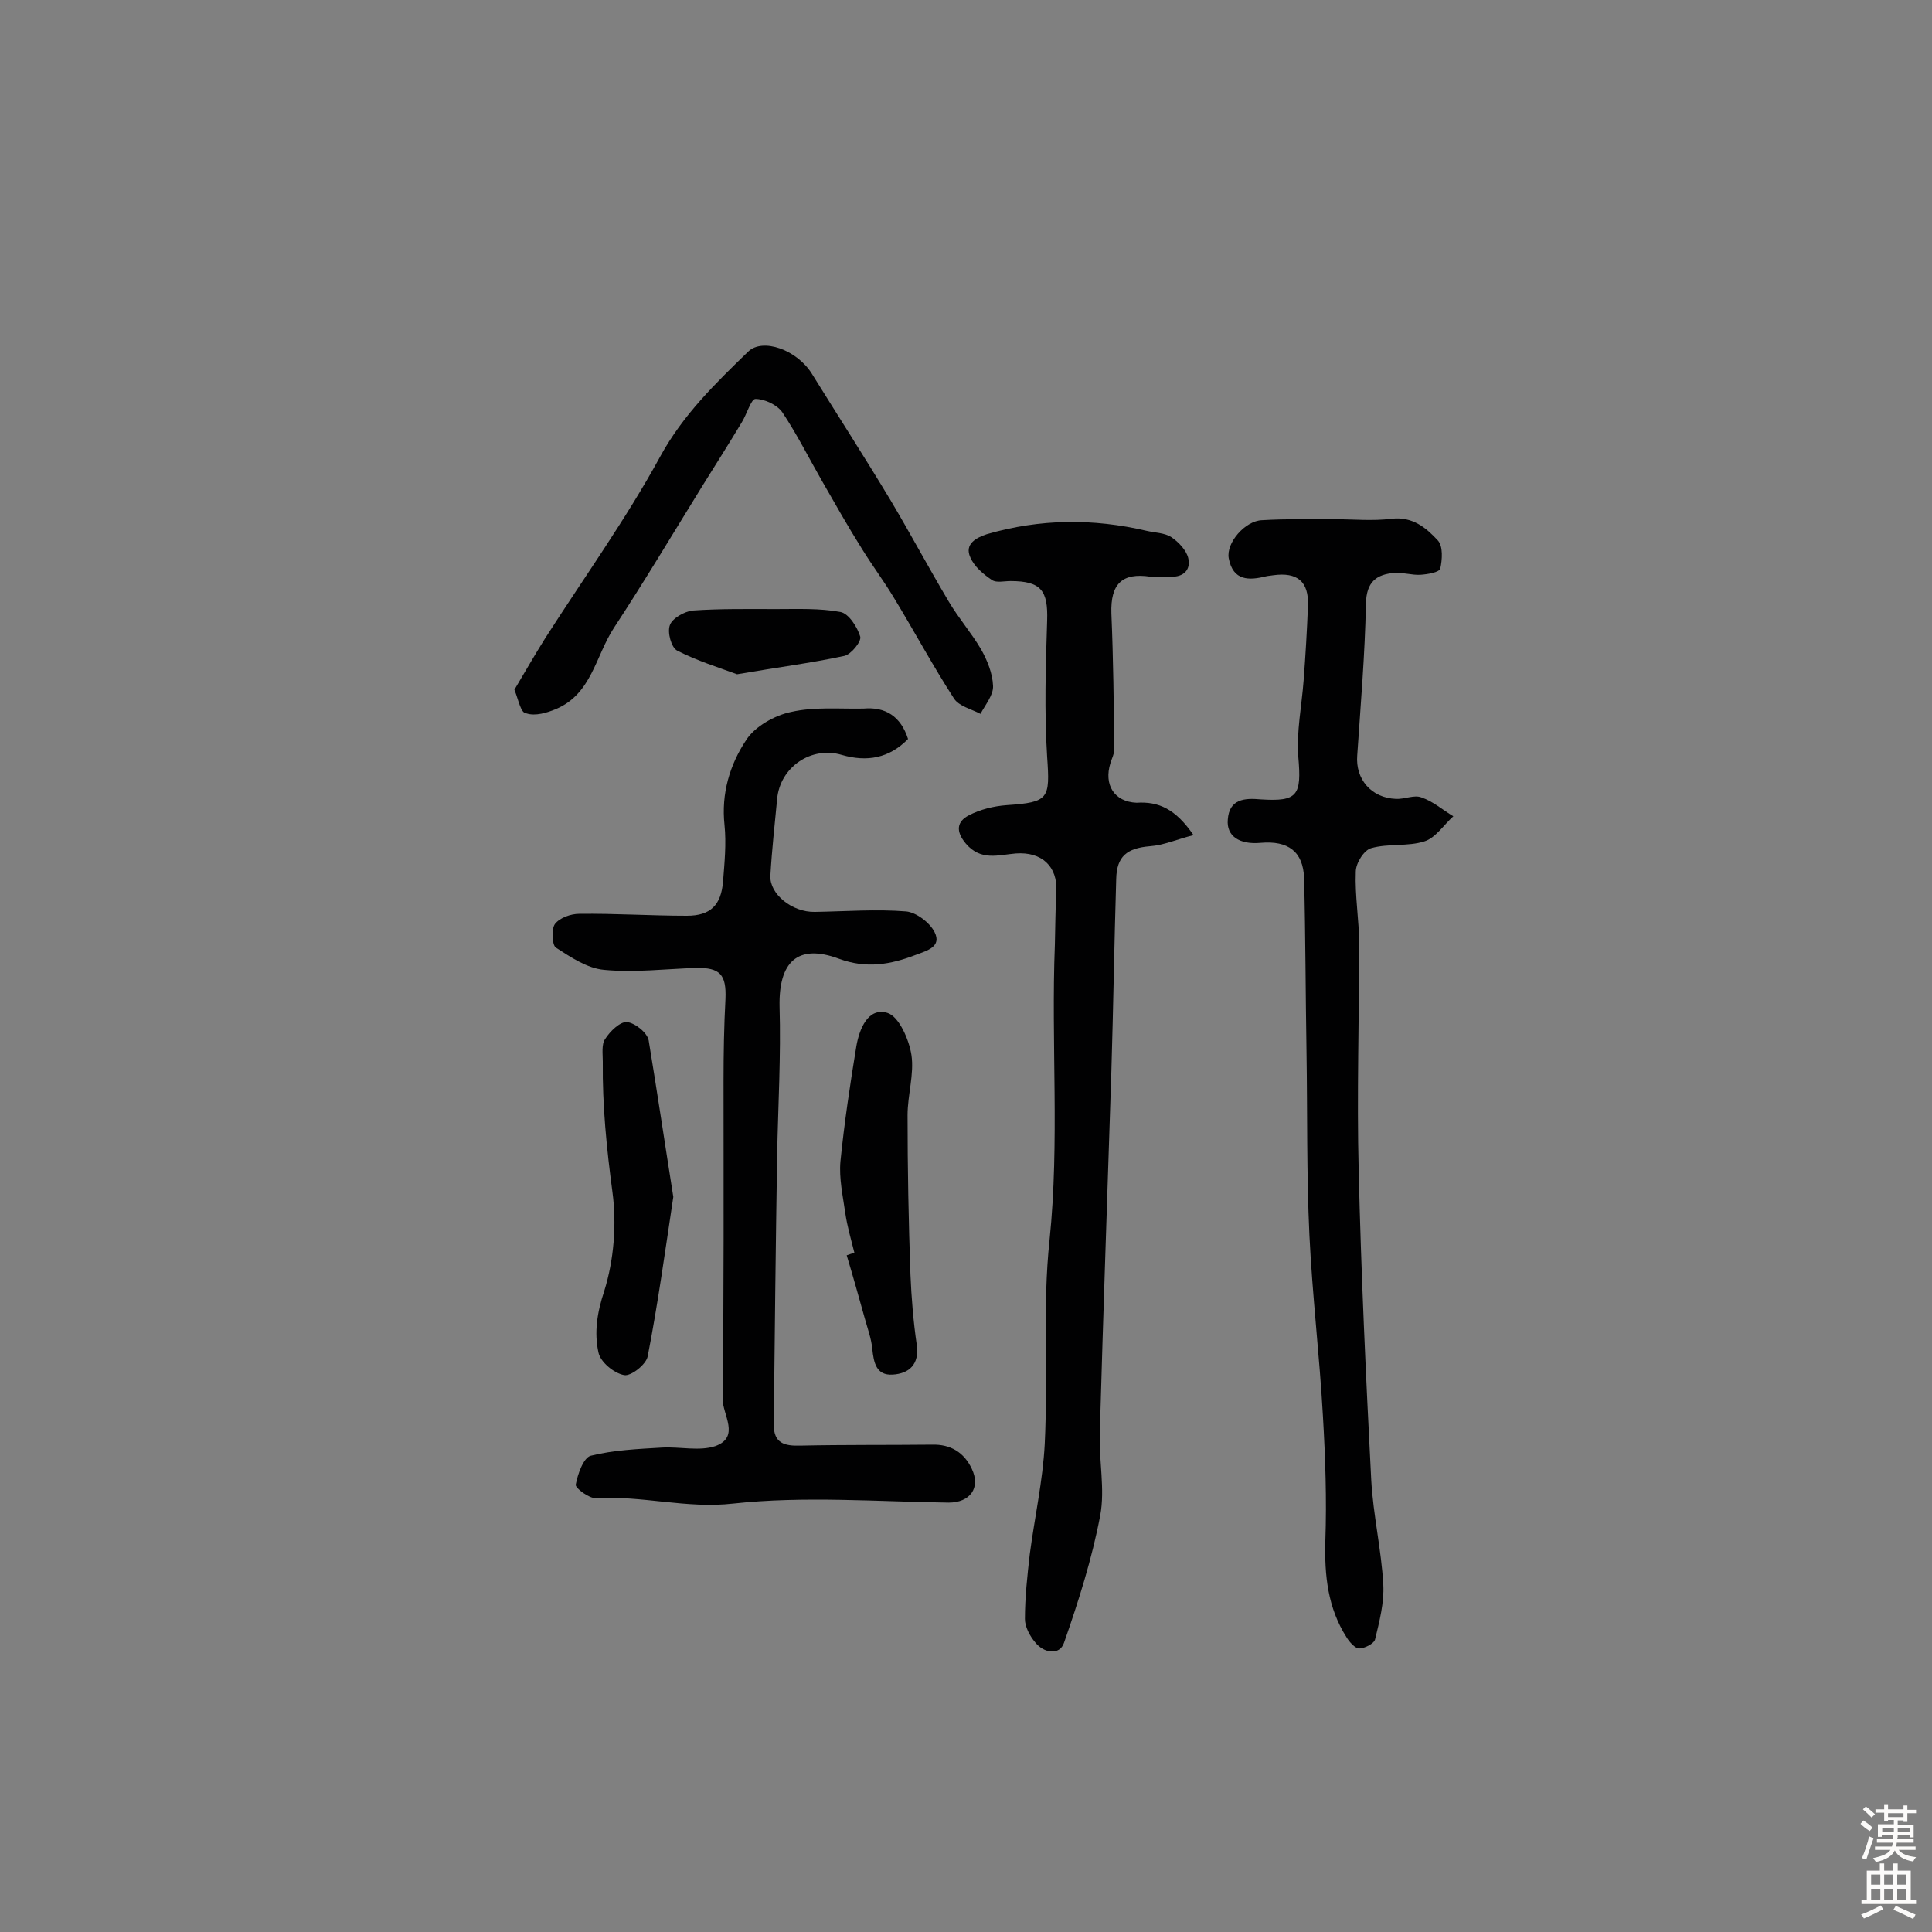
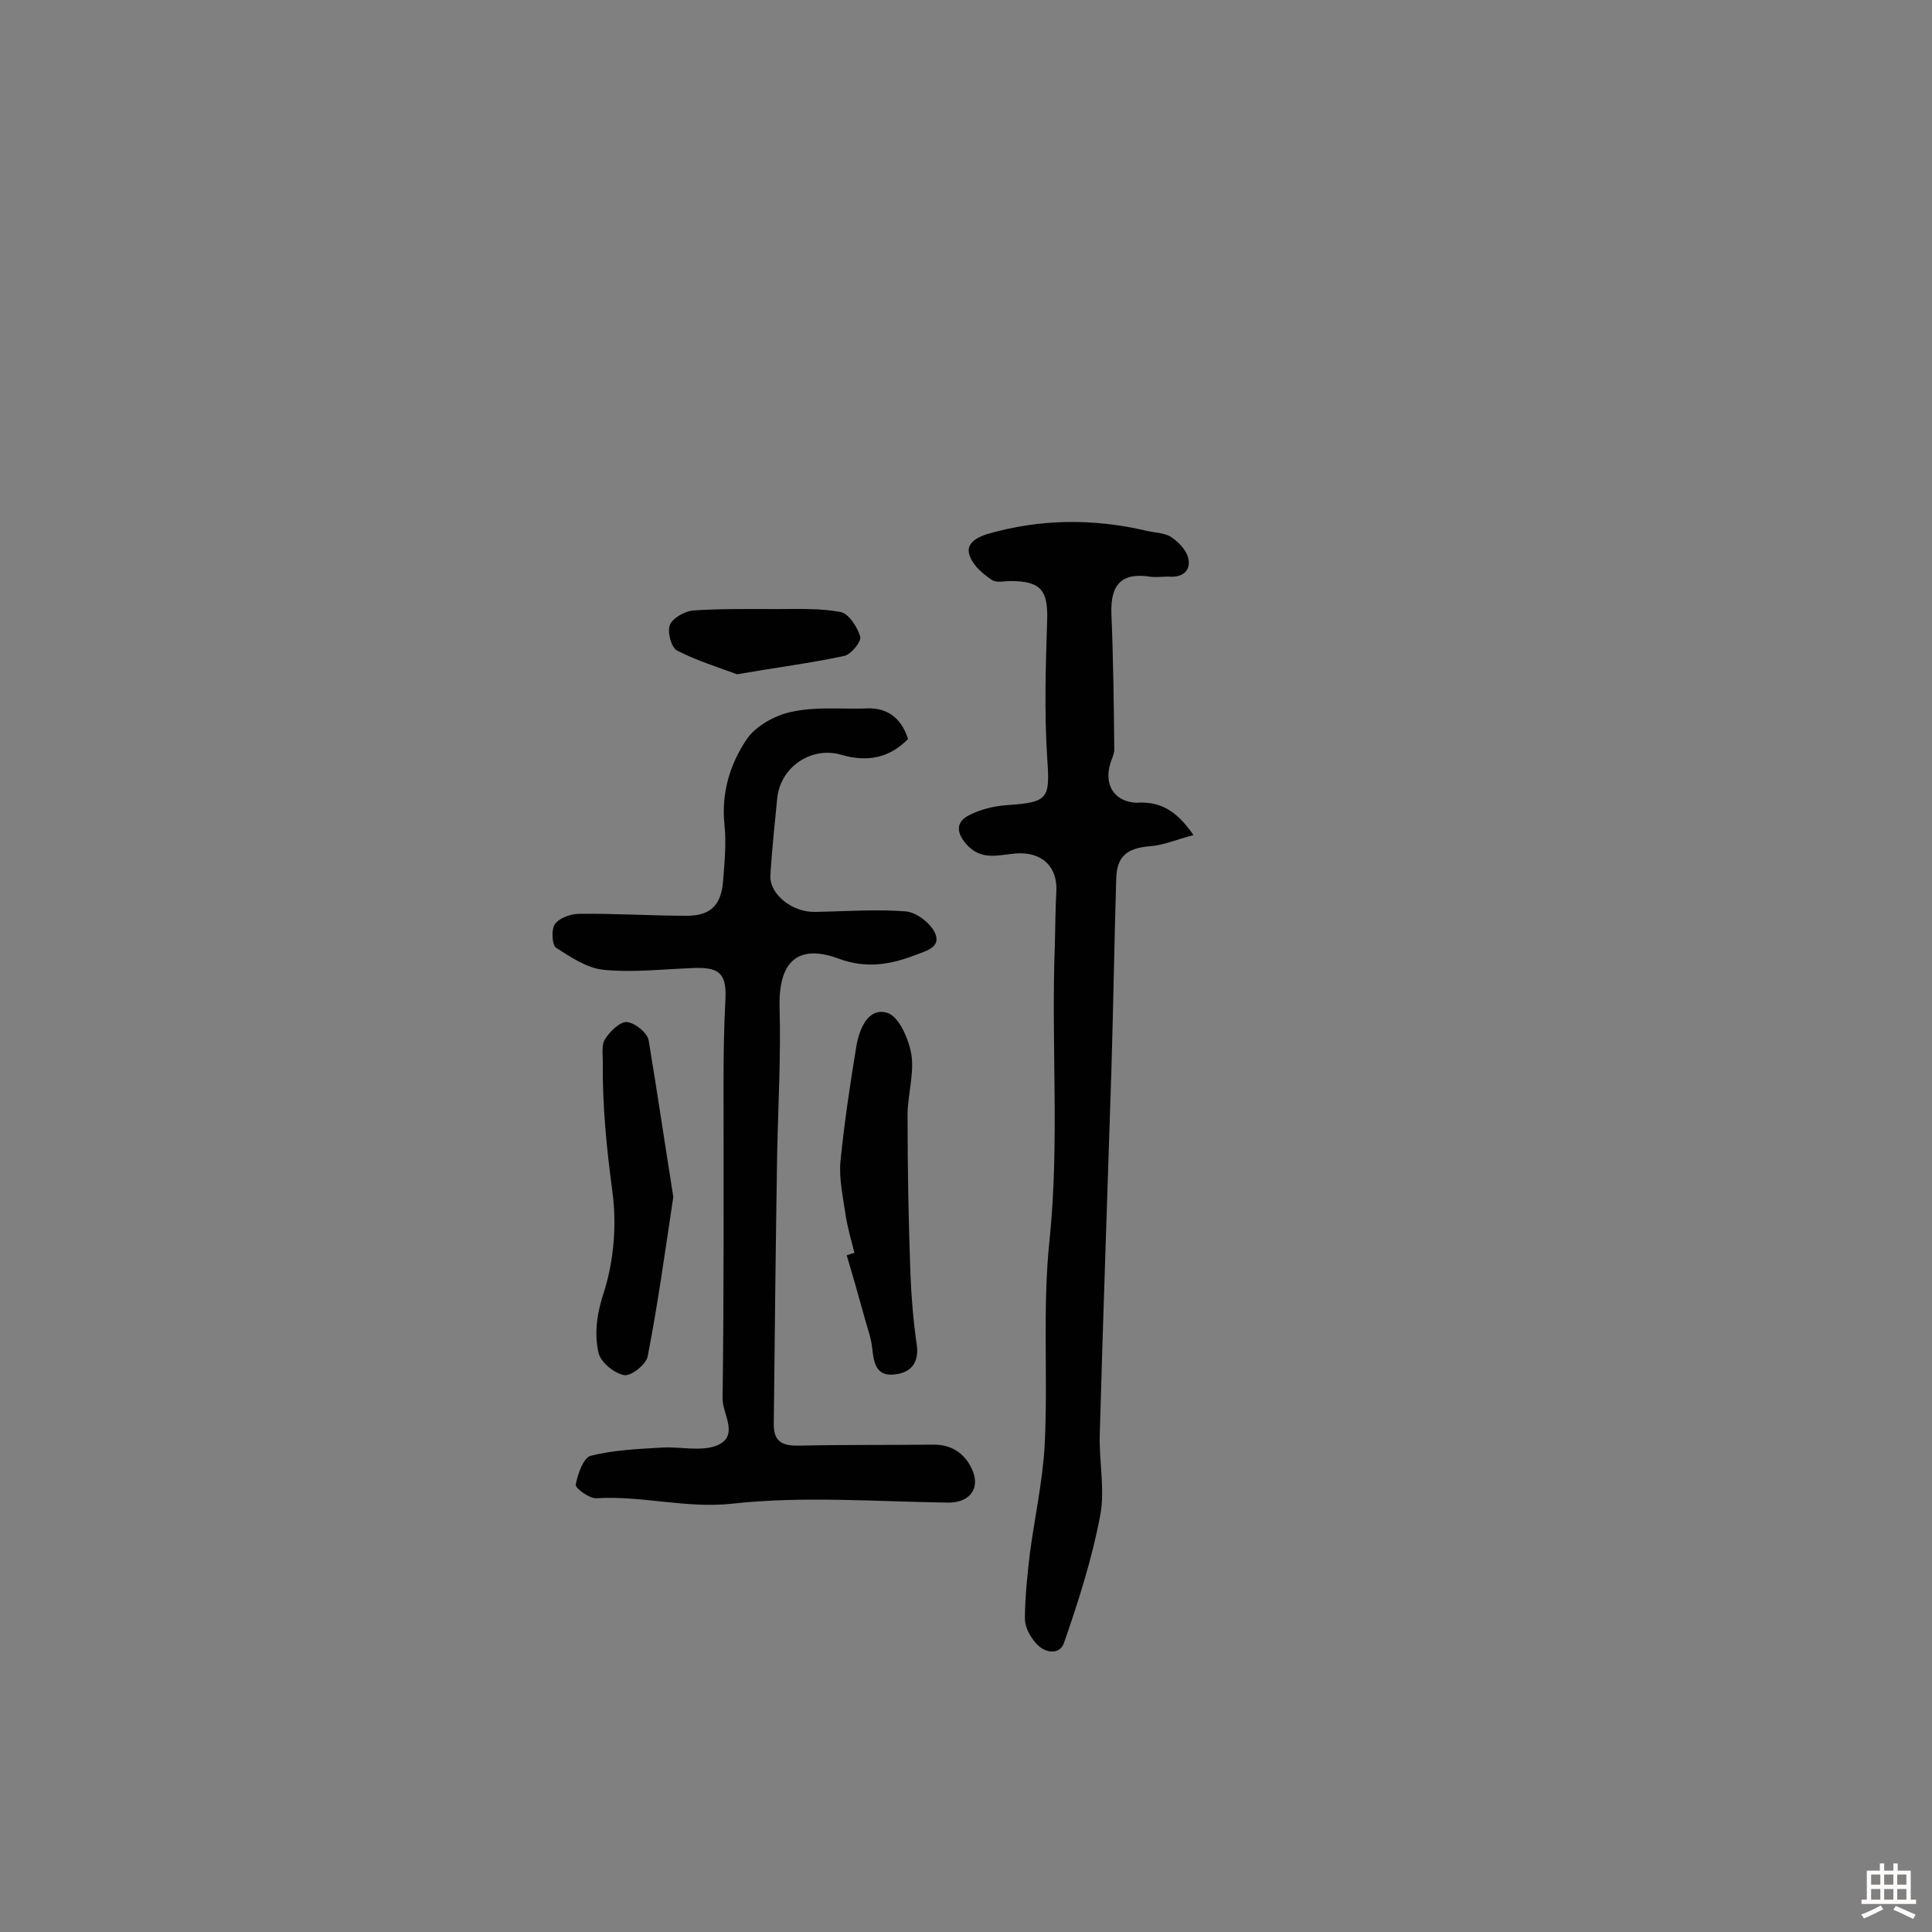
<svg xmlns="http://www.w3.org/2000/svg" enable-background="new 0 0 400 400" viewBox="0 0 400 400">
  <rect x="0" y="0" width="400" height="400" fill="#808080" stroke="none" />
  <g fill="#010102">
    <path d="m188 153c-3.9 4-8.5 4.8-13.7 3.3-6.3-1.9-12.8 2.5-13.4 9.1-.5 5.3-1.1 10.6-1.4 15.9-.2 3.8 4.5 7.6 9.2 7.5 6.3-.1 12.7-.6 18.9-.1 2.1.2 4.9 2.3 5.9 4.3 1.5 3-1.5 3.8-3.9 4.7-5.2 2-10.2 2.9-15.9.8-8.6-3.2-12.5.7-12.3 9.9.3 10.2-.3 20.4-.5 30.6-.3 18.7-.5 37.3-.7 56 0 3.8 2.2 4.4 5.5 4.3 9.1-.2 18.2-.1 27.3-.2 3.8-.1 6.6 1.6 8.2 5 1.9 4-.4 7-4.8 7-14.9-.2-29.9-1.4-44.6.2-9.7 1.1-18.9-1.7-28.3-1.1-1.5.1-4.4-2.1-4.3-2.8.4-2.2 1.6-5.6 3.1-6 4.8-1.2 9.8-1.4 14.8-1.7 3.7-.2 7.7.8 11-.3 5.2-1.9 1.5-6.5 1.5-9.8.3-21.9.2-43.9.2-65.8 0-5.7.1-11.4.4-17 .2-5-1.1-6.5-6.1-6.4-6.3.2-12.7 1-19 .4-3.5-.3-6.9-2.6-10-4.6-.8-.5-1-3.8-.2-4.9 1-1.3 3.3-2.1 5-2.1 7.4-.1 14.9.4 22.3.4 4.9 0 7.1-2.2 7.5-7.1.3-3.9.7-7.8.3-11.7-.7-6.5 1.1-12.5 4.5-17.6 1.8-2.8 5.9-5.1 9.3-5.8 4.8-1.1 10-.6 15-.7 4.5-.4 7.7 1.6 9.2 6.3z" />
    <path d="m247.1 172.9c-3.5.9-6.2 2.1-9 2.3-4.8.4-6.9 2.1-7 6.8-.4 13.2-.6 26.5-1 39.7-.8 25-1.7 50.1-2.4 75.1-.2 5.6 1.1 11.5.1 16.9-1.7 9-4.5 17.8-7.5 26.4-.9 2.7-4.2 2.2-6-.1-1.1-1.3-2.1-3.2-2.1-4.8 0-4.5.5-9 1-13.4 1-7.6 2.7-15.2 3.1-22.8.7-14.1-.5-28.3 1-42.3 2.1-20.4.3-40.7 1.1-61.1.1-3.7.1-7.4.3-11 .3-5.2-3-8.3-8.4-7.9-3.6.3-7.2 1.6-10.3-2-2.2-2.6-1.9-4.6.6-5.9 2.3-1.2 5.1-1.9 7.8-2.1 8.8-.6 9-1.3 8.4-10-.6-9.4-.3-18.8 0-28.2.2-6.2-1.2-8.2-7.6-8.2-1.3 0-2.9.4-3.8-.2-1.8-1.2-3.7-2.8-4.5-4.7-1.3-2.8 1.3-4.1 3.4-4.8 11-3.2 22-3.3 33.1-.7 1.7.4 3.7.4 5.1 1.3 1.5 1 3.1 2.7 3.5 4.3.6 2.4-.9 4-3.6 3.9-1.4-.1-2.9.2-4.2 0-5.9-.9-8.3 1.5-8.1 7.6.4 9.4.5 18.8.6 28.2 0 .9-.5 1.8-.8 2.8-1.4 4.5.8 8 5.4 8.2 4.6-.3 8.1 1.3 11.8 6.7z" />
-     <path d="m276.4 107.5c3.9 0 7.8.4 11.7-.1 4.4-.5 7.2 1.9 9.6 4.5 1.1 1.2.9 4 .5 5.8-.2.8-2.6 1.2-4.1 1.3-1.8.1-3.6-.5-5.3-.4-3.8.3-5.9 1.8-6 6.4-.2 10.5-1.1 21-1.8 31.4-.4 4.9 2.9 8.8 8 9 1.8.1 3.8-.9 5.3-.3 2.4.8 4.4 2.6 6.6 3.9-2 1.8-3.7 4.5-6 5.2-3.4 1.1-7.5.4-11 1.4-1.5.4-3.2 3.1-3.2 4.9-.2 5 .7 10 .7 15 0 15.6-.5 31.2-.1 46.8.5 21.4 1.5 42.8 2.6 64.1.4 7.3 2.1 14.4 2.5 21.7.2 3.7-.8 7.6-1.7 11.3-.2.9-2.2 1.9-3.3 1.9-.8 0-2-1.3-2.6-2.3-3.9-6.1-4.6-12.8-4.4-20 .3-8.6 0-17.2-.5-25.8-.7-12.5-2.2-25-2.8-37.5-.6-12.6-.4-25.3-.6-37.9-.2-12-.2-24-.5-36-.2-5.5-3.3-7.8-9-7.3-4.4.4-7.1-1.4-6.8-4.8.3-4.3 3.5-4.5 6.8-4.2 7.7.5 8.5-.8 7.8-8.8-.4-5.2.7-10.5 1.1-15.8.4-5.2.7-10.4.9-15.5.2-5-2.2-7-7.2-6.3-.5.1-1 .1-1.4.2-3.6.9-6.9 1-7.8-3.7-.6-3.2 3.4-7.8 6.9-7.9 5-.3 10.1-.2 15.1-.2z" />
-     <path d="m106.5 142.8c2.2-3.7 4.2-7.2 6.4-10.7 8-12.5 16.7-24.6 23.8-37.6 4.7-8.6 11.4-15.1 18.2-21.7 3-2.9 10.1-.4 13.2 4.6 5.4 8.7 11 17.4 16.3 26.2 4.1 6.9 7.9 14 12 20.9 2 3.4 4.7 6.5 6.7 9.9 1.3 2.3 2.4 5 2.5 7.6.1 1.9-1.6 3.9-2.6 5.8-1.9-1-4.5-1.6-5.5-3.2-4.4-6.8-8.2-13.9-12.4-20.8-2.1-3.5-4.5-6.7-6.6-10.1-2.9-4.6-5.6-9.4-8.3-14.1s-5.2-9.7-8.2-14.2c-1.1-1.6-3.7-2.8-5.6-2.8-.9 0-1.8 3.2-2.8 4.8-2.7 4.5-5.5 8.9-8.3 13.4-6 9.7-11.9 19.6-18.2 29.2-3.8 5.8-4.6 13.7-12 16.8-1.9.8-4.3 1.5-6.1.9-1.2 0-1.6-2.7-2.5-4.9z" />
    <path d="m176.9 259.4c-.7-2.8-1.5-5.5-1.9-8.3-.5-3.5-1.3-7.1-1-10.6.8-8 2-16 3.3-23.9.6-3.5 2.4-8.1 6.4-6.9 2.4.7 4.5 5.5 5 8.7.6 4-.8 8.3-.8 12.5 0 11 .2 22 .6 33 .2 4.8.6 9.7 1.3 14.5.6 4.1-1.6 6-5 6.2s-3.9-2.5-4.2-5.3c-.2-2.2-1-4.3-1.6-6.5-1.2-4.3-2.4-8.6-3.7-12.9.6-.2 1.1-.4 1.6-.5z" />
    <path d="m139.4 247.8c-1.7 11.3-3.2 22.2-5.3 33-.3 1.7-3.5 4.2-4.9 3.9-2.1-.4-4.9-2.7-5.3-4.7-.9-4.1-.3-8.2 1.2-12.7 2-6.4 2.6-13.8 1.7-20.5-1.2-9-2.1-17.9-2-27 0-1.6-.3-3.6.5-4.7 1-1.6 3.1-3.6 4.5-3.5 1.7.2 4.2 2.2 4.5 3.8 1.8 10.9 3.4 21.7 5.1 32.4z" />
    <path d="m152.6 139.6c-3.8-1.4-8.3-2.8-12.4-4.9-1.2-.6-2.1-3.8-1.5-5.3.5-1.4 3-2.8 4.7-3 5.7-.4 11.5-.3 17.3-.3 4.5 0 9-.2 13.3.6 1.7.3 3.5 3.1 4.1 5.1.3 1-1.9 3.7-3.3 4-7 1.5-14.1 2.4-22.2 3.8z" />
  </g>
-   <path d="m385.2 377.6.6-.7c.6.4 1.3.9 1.9 1.5l-.6.7c-.8-.5-1.4-1-1.9-1.5zm.3 7.1c.6-1.4 1.1-2.9 1.5-4.5.3.1.6.3.9.4-.5 1.4-1 2.9-1.5 4.4zm.2-10.1.6-.6c.7.5 1.3 1.1 1.9 1.6l-.7.7c-.6-.6-1.2-1.2-1.8-1.7zm8.4-.8h.8v.9h1.8v.7h-1.8v1.8h-.8v-.3h-1.2v.9h3.3v2.6h-.8v-.4h-2.5c0 .3 0 .6-.1.8h3.4v.7h-3.5c0 .3-.1.6-.1.8h4v.7h-3.5c.7.9 1.9 1.3 3.6 1.5-.2.2-.4.5-.6.9-1.9-.3-3.2-1.1-3.8-2.3-.5 1.1-1.8 2-3.9 2.4-.2-.3-.4-.5-.6-.8 1.9-.4 3.1-.9 3.6-1.7h-3.2v-.7h3.5c.1-.2.1-.5.2-.8h-3.3v-.7h3.4c0-.2 0-.5 0-.8h-2.4v.3h-.8v-2.6h3.3v-.9h-1.2v.3h-.8v-1.8h-1.8v-.7h1.8v-.9h.8v.9h3.2zm-4.4 5.5h2.4c0-.3 0-.6 0-.9h-2.4zm1.2-3.1h3.2v-.8h-3.2zm4.4 2.2h-2.4v.9h2.5v-.9z" fill="#fcfbfa" />
  <path d="m389.2 385.8h.9v1.5h1.9v-1.5h.9v1.5h2.7v6h1.1v.9h-11.3v-.9h1.1v-6h2.7zm.2 8.7.5.8c-1.2.6-2.5 1.3-4 1.9-.2-.3-.3-.6-.6-.8 1.6-.6 3-1.3 4.1-1.9zm-2-4.3h1.9v-2.1h-1.9zm0 3.1h1.9v-2.2h-1.9zm2.7-3.1h1.9v-2.1h-1.9zm0 3.1h1.9v-2.2h-1.9zm2.4 1.3c1.4.6 2.7 1.2 4.1 1.8l-.5.9c-1.5-.7-2.8-1.4-4.1-1.9zm2.2-6.5h-1.9v2.1h1.9zm-1.9 5.2h1.9v-2.2h-1.9z" fill="#fcfbfa" />
</svg>